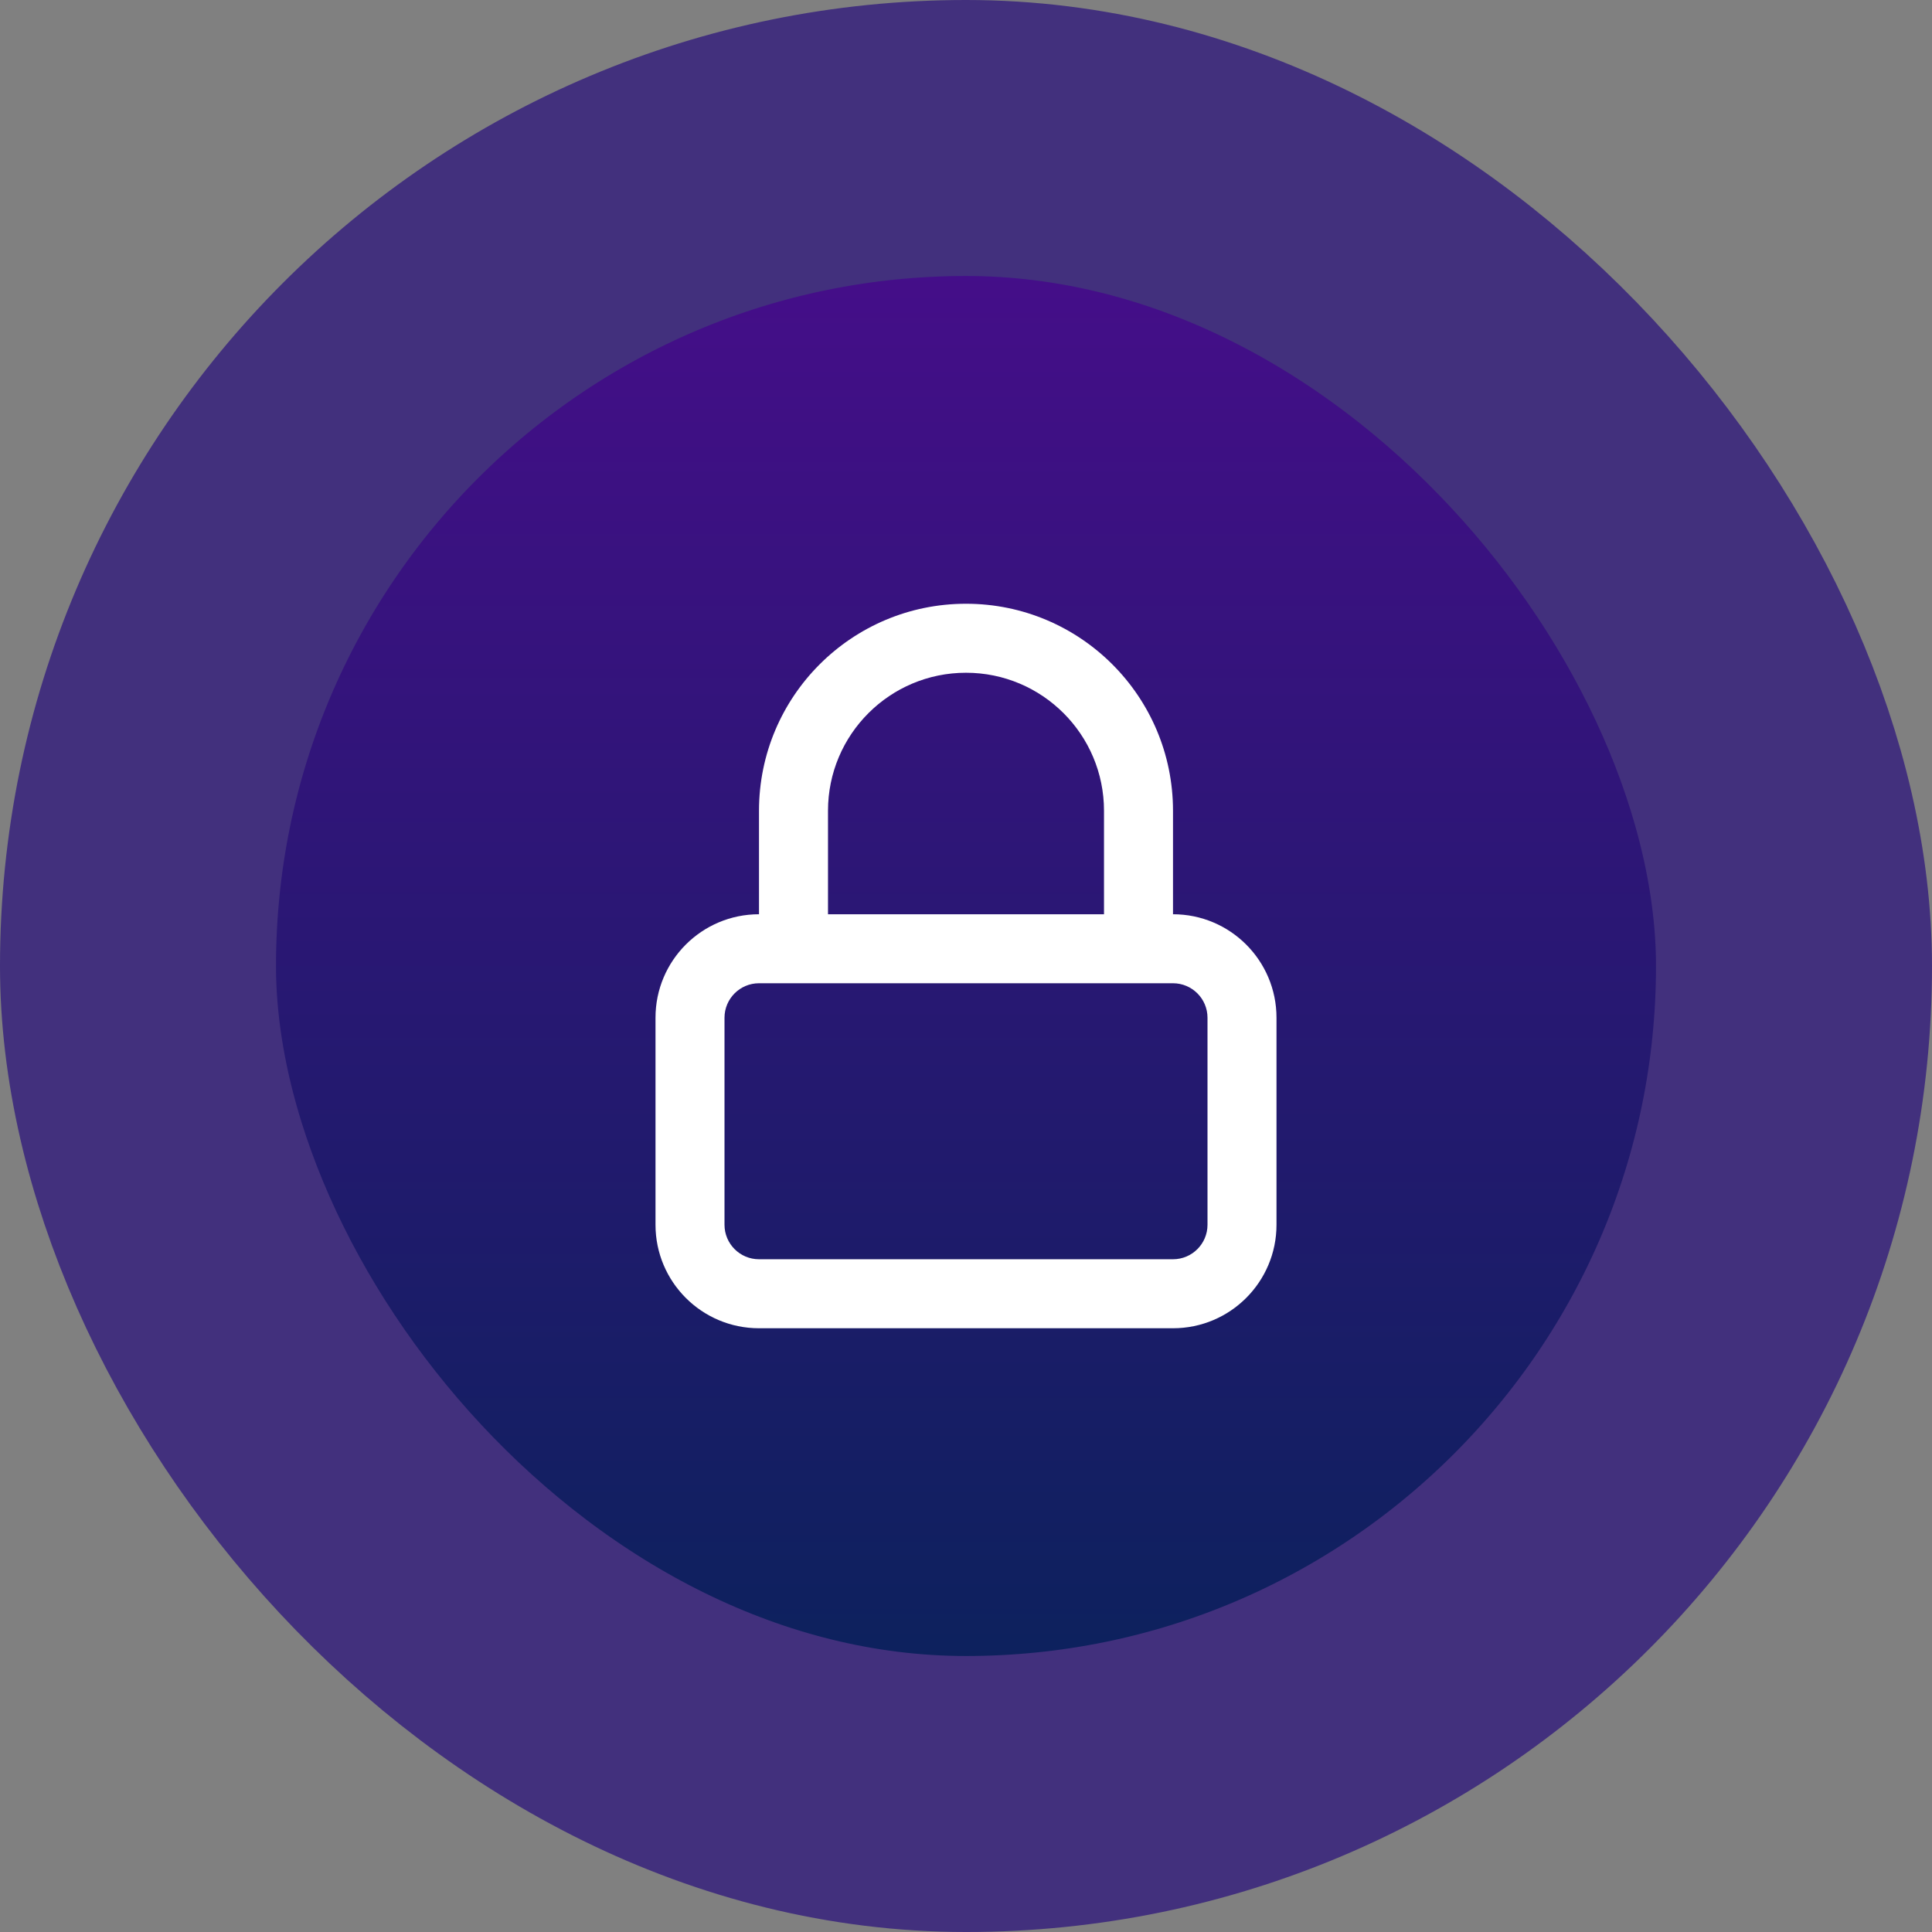
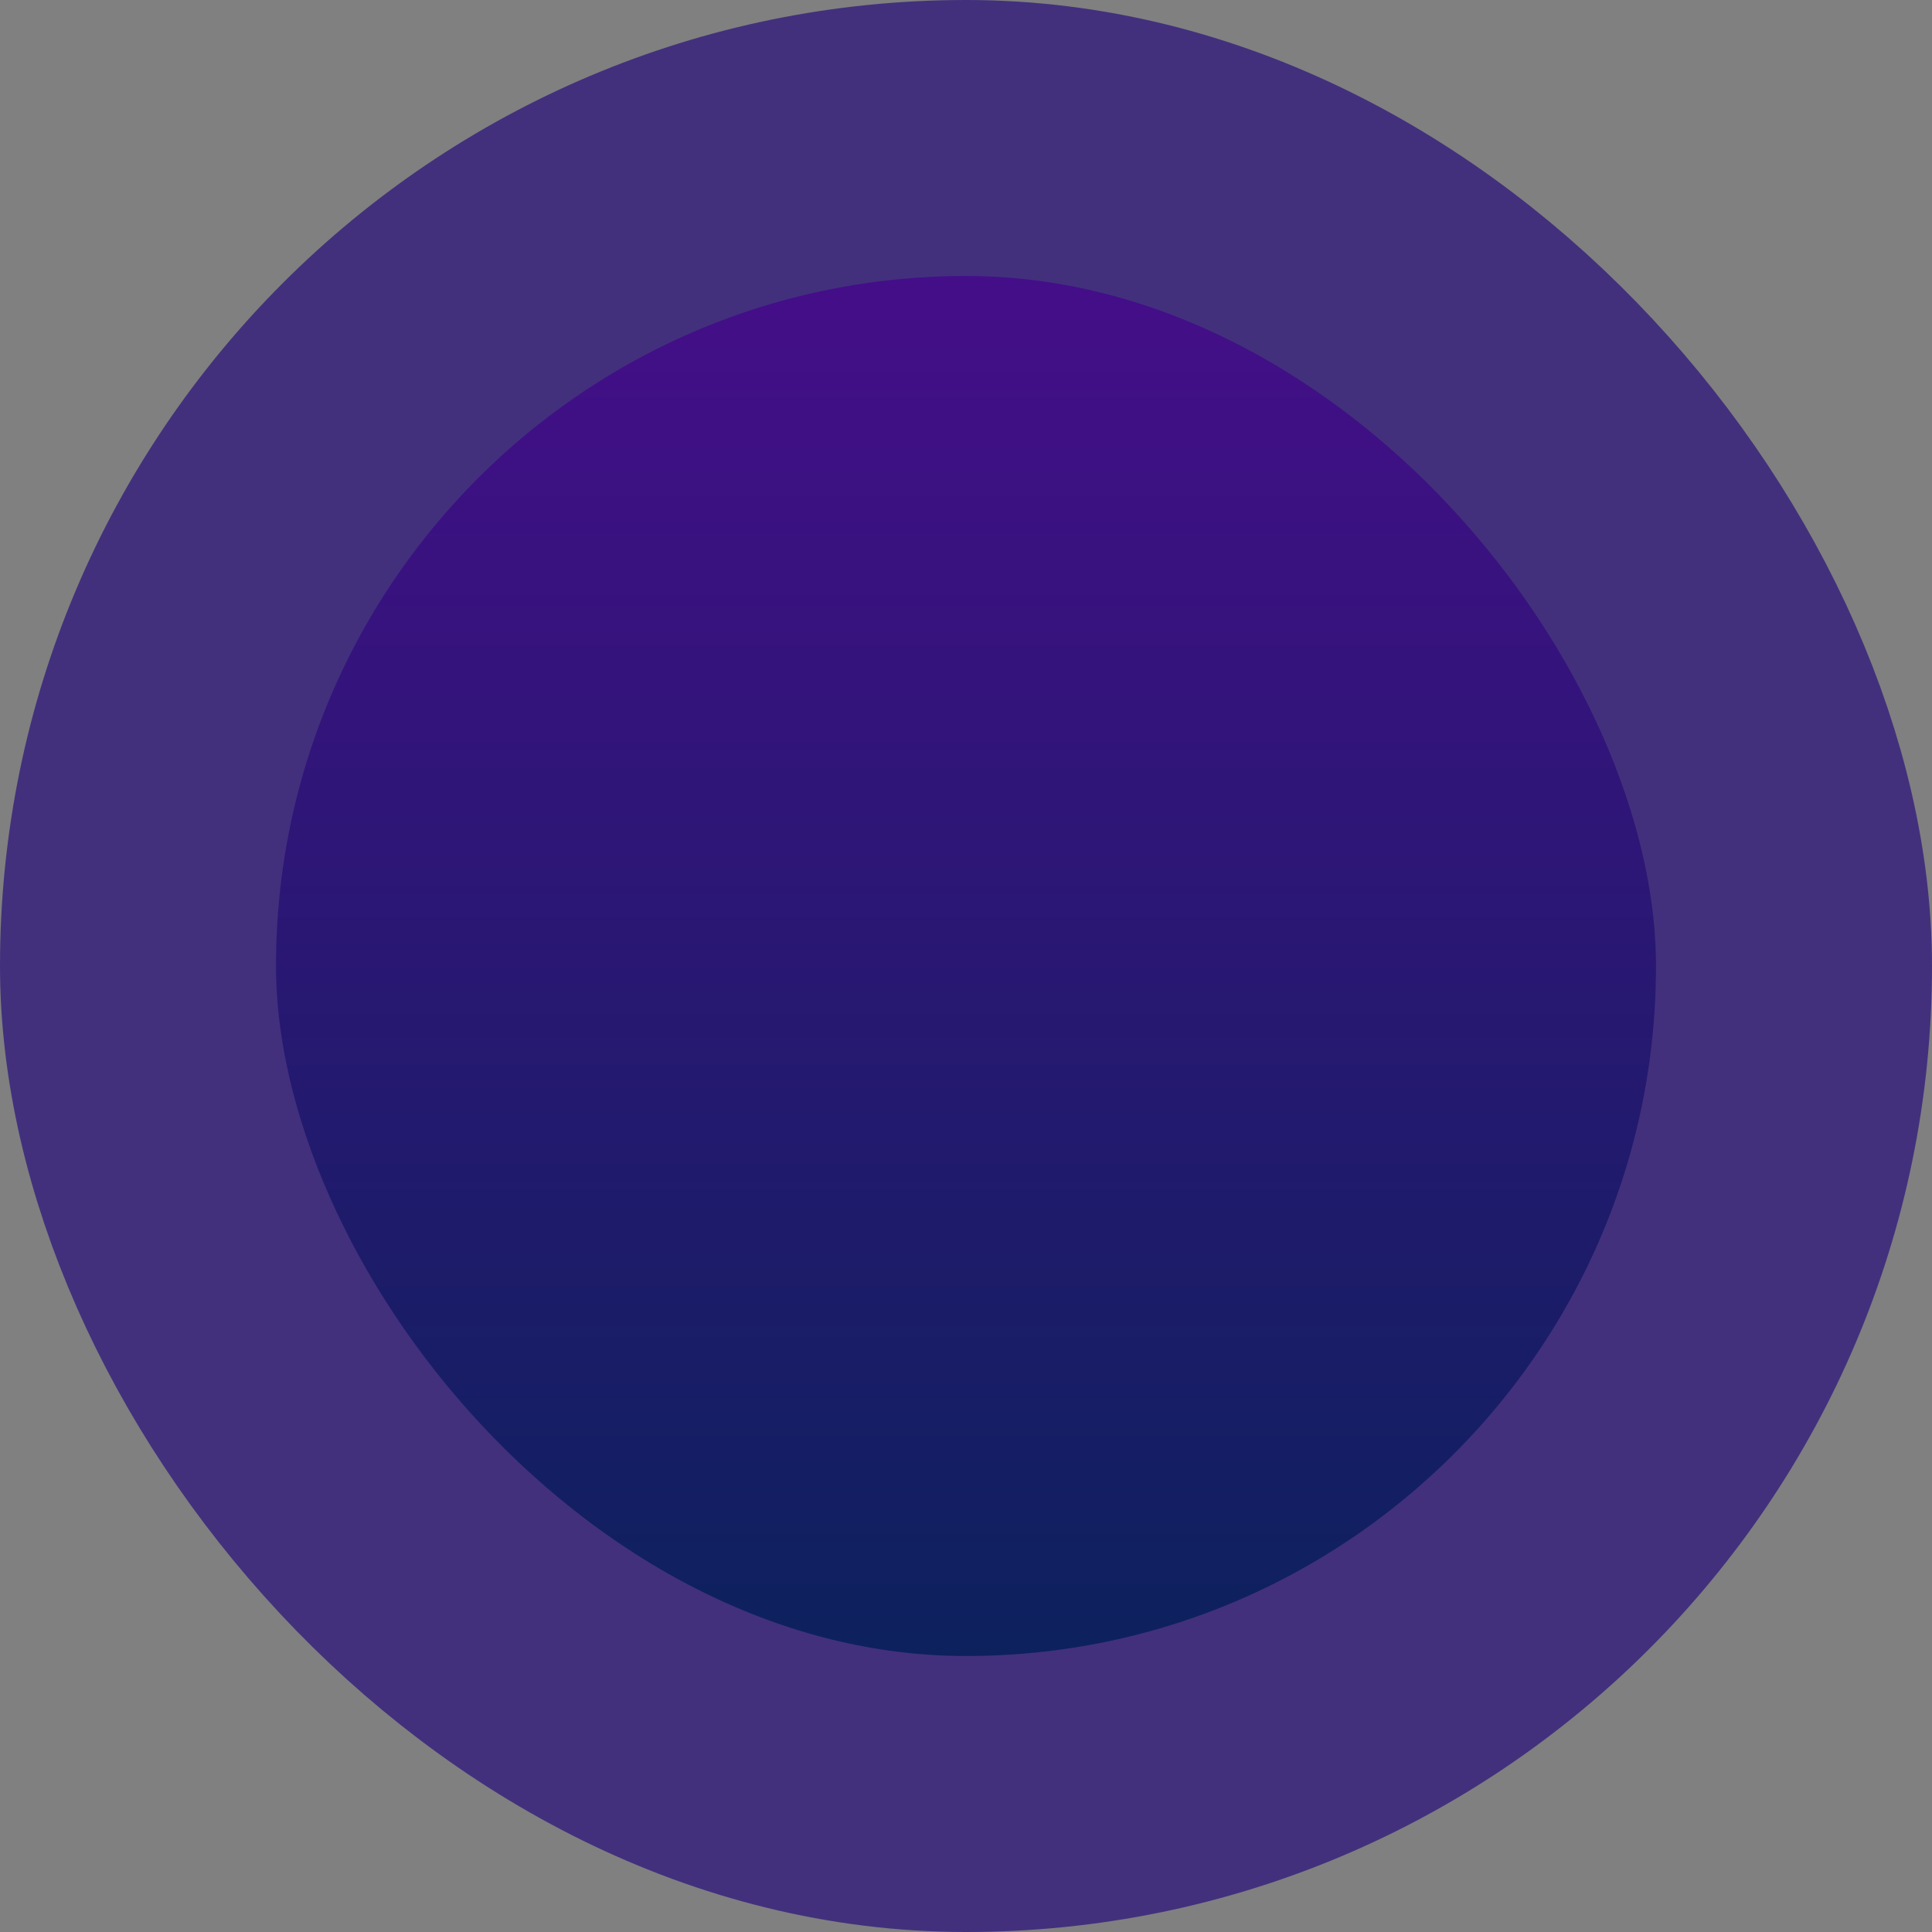
<svg xmlns="http://www.w3.org/2000/svg" width="56" height="56" viewBox="0 0 56 56" fill="none">
  <rect x="0" y="0" width="56" height="56" fill="#808080" stroke="none" />
  <rect x="4" y="4" width="48" height="48" rx="24" fill="url(#paint0_linear_4869_31802)" />
  <rect x="4" y="4" width="48" height="48" rx="24" stroke="#42307D" stroke-width="8" />
-   <path fill-rule="evenodd" clip-rule="evenodd" d="M34 26.5C35.657 26.5 37 27.843 37 29.5V35.5C37 37.157 35.657 38.5 34 38.5H22C20.343 38.5 19 37.157 19 35.5V29.5C19 27.843 20.343 26.5 22 26.5V23.5C22 20.186 24.686 17.5 28 17.5C31.314 17.5 34 20.186 34 23.5V26.5ZM28 19.5C30.209 19.5 32 21.291 32 23.5V26.5H24V23.5C24 21.291 25.791 19.5 28 19.5ZM34 28.5H22C21.448 28.5 21 28.948 21 29.5V35.5C21 36.052 21.448 36.5 22 36.5H34C34.552 36.5 35 36.052 35 35.5V29.5C35 28.948 34.552 28.5 34 28.5Z" fill="white" />
  <defs>
    <linearGradient id="paint0_linear_4869_31802" x1="28" y1="4" x2="28" y2="52" gradientUnits="userSpaceOnUse">
      <stop stop-color="#4A0C8D" />
      <stop offset="1" stop-color="#072359" />
    </linearGradient>
  </defs>
</svg>